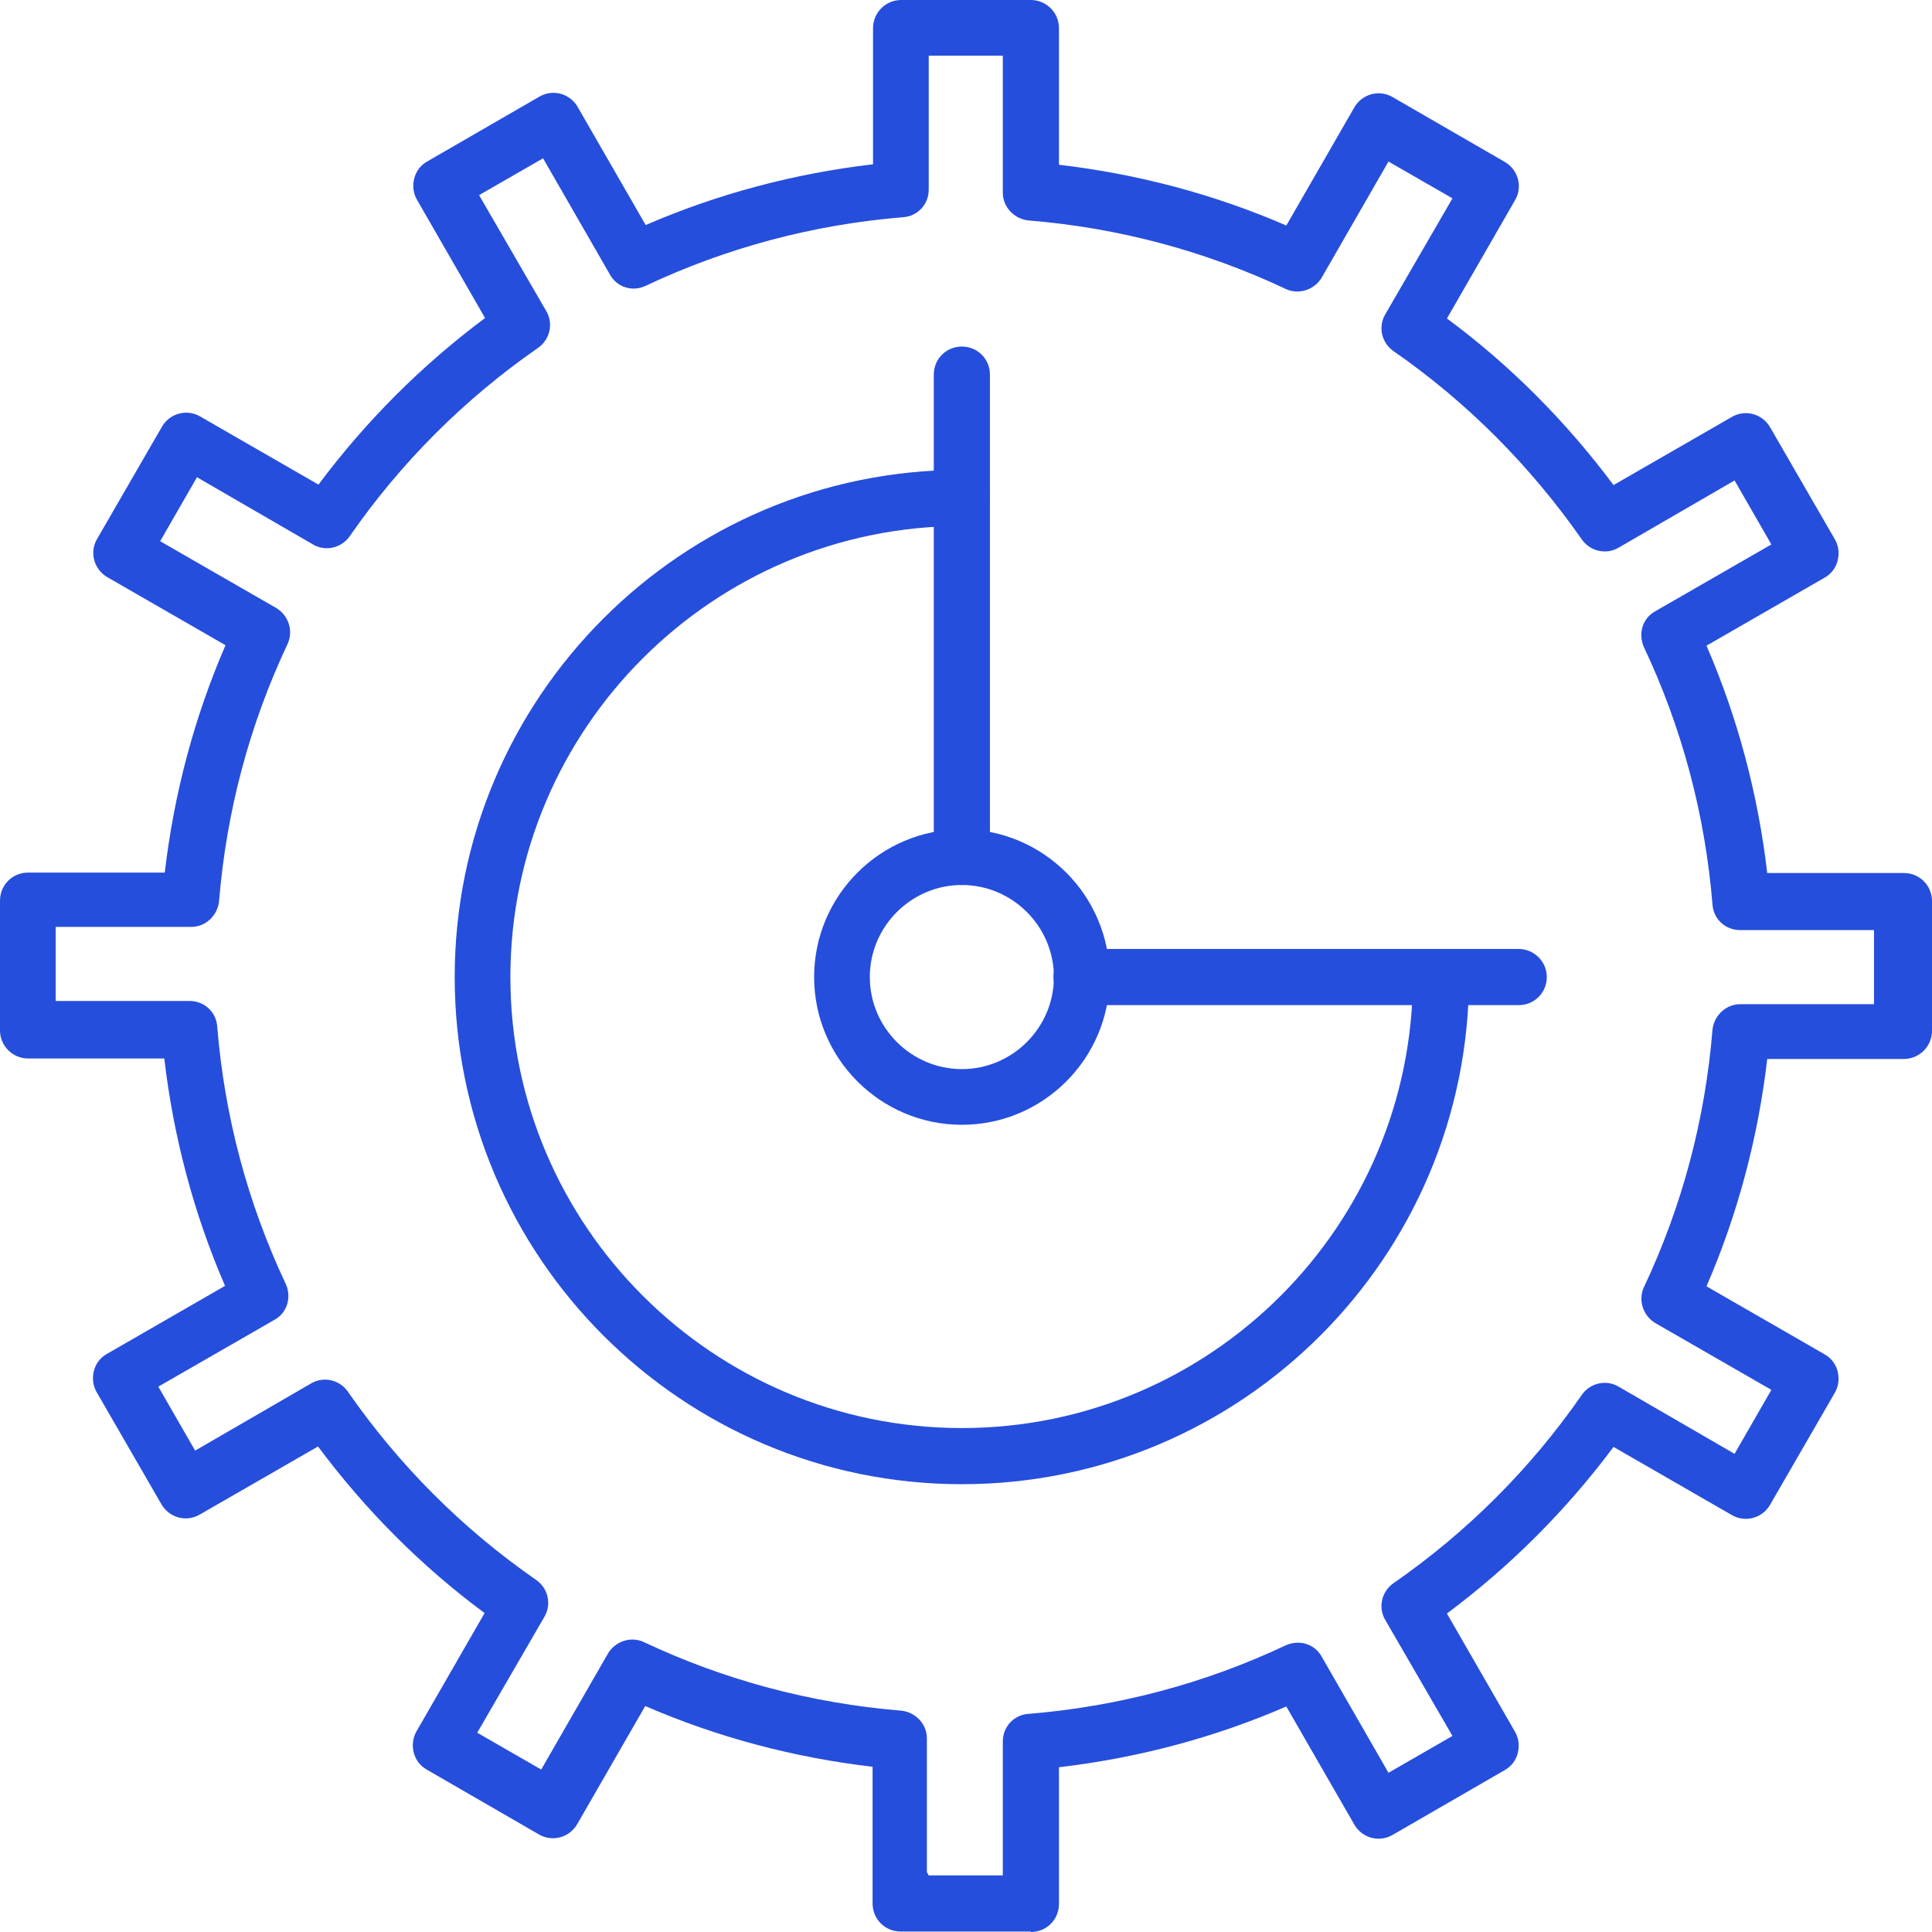
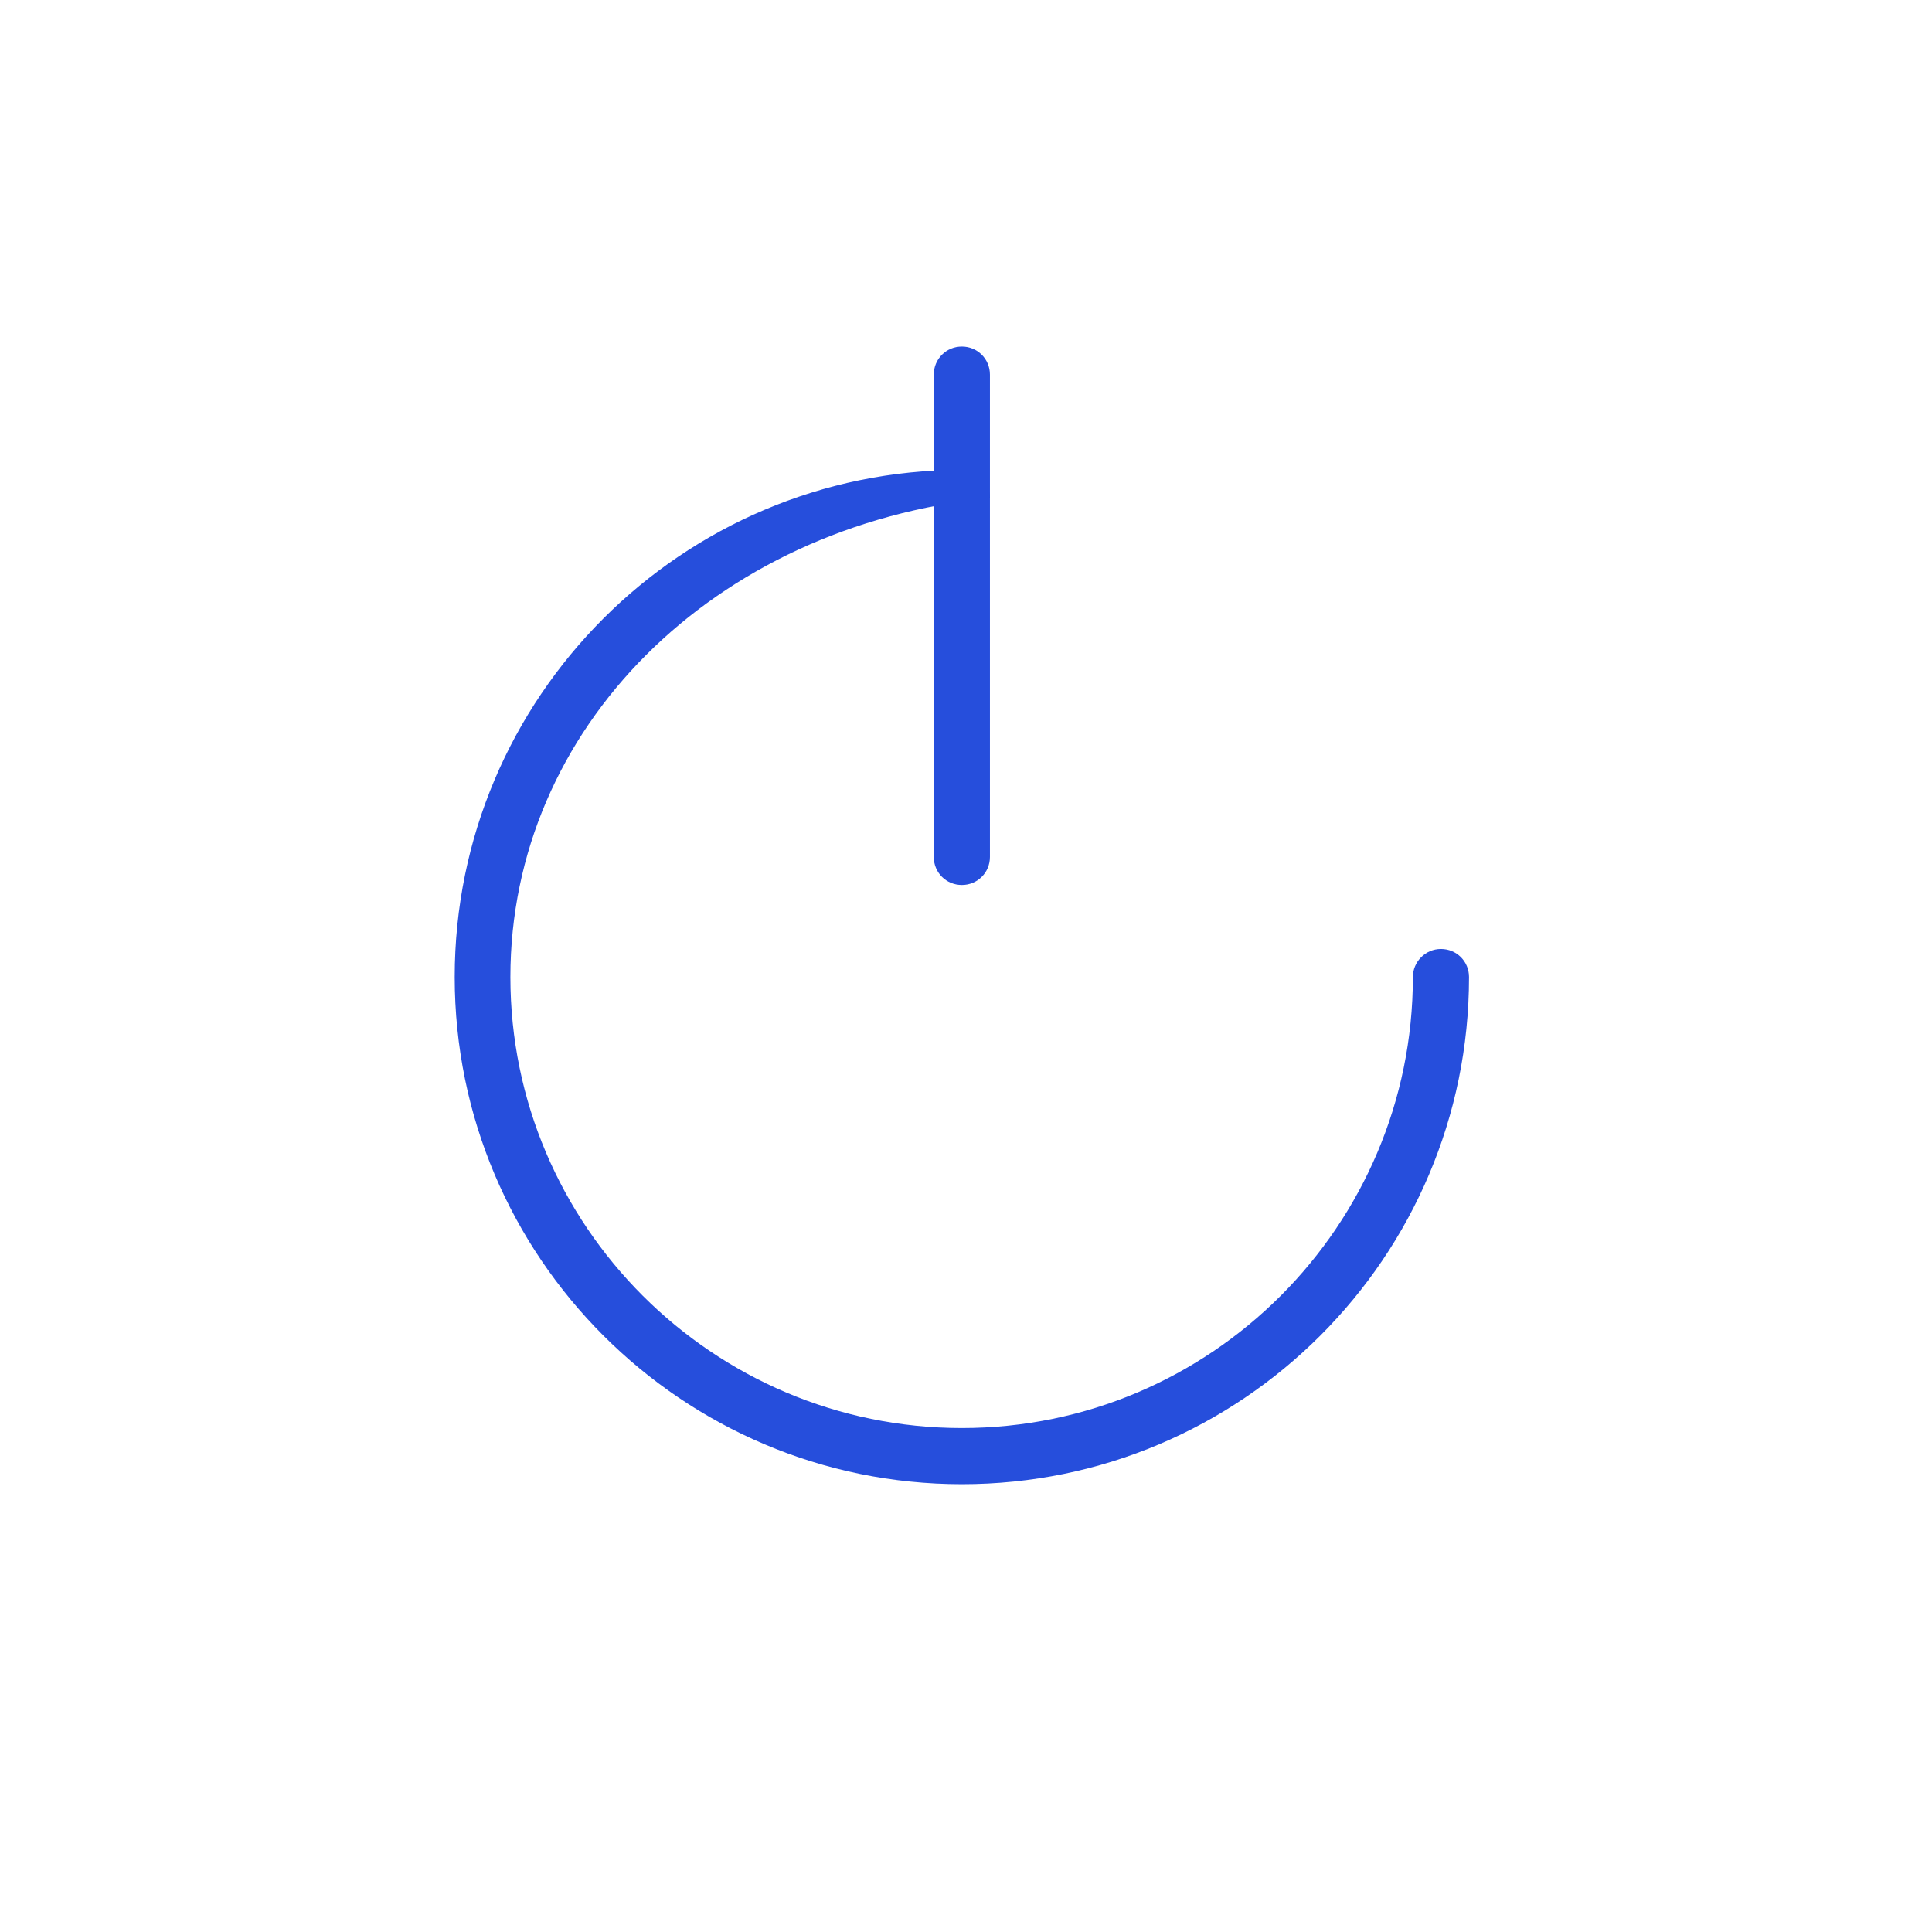
<svg xmlns="http://www.w3.org/2000/svg" width="108" height="108" viewBox="0 0 108 108" fill="none">
-   <path d="M57.602 107.974H50.347C49.472 107.974 48.778 107.28 48.778 106.405V98.764C44.378 98.25 40.108 97.118 36.069 95.368L32.261 101.98C31.824 102.726 30.872 102.983 30.126 102.546L23.849 98.918C23.488 98.713 23.231 98.378 23.128 97.967C23.025 97.555 23.077 97.143 23.282 96.783L27.09 90.171C23.54 87.547 20.427 84.409 17.777 80.859L11.165 84.666C10.419 85.103 9.467 84.846 9.03 84.1L5.403 77.823C5.197 77.463 5.145 77.051 5.248 76.639C5.351 76.228 5.608 75.893 5.969 75.688L12.58 71.88C10.831 67.841 9.699 63.57 9.184 59.171H1.569C0.72 59.171 0 58.476 0 57.602V50.347C0 49.472 0.695 48.778 1.569 48.778H9.21C9.725 44.378 10.857 40.108 12.606 36.069L5.994 32.261C5.248 31.824 4.991 30.872 5.428 30.126L9.056 23.849C9.493 23.102 10.445 22.845 11.191 23.282L17.803 27.09C20.453 23.54 23.566 20.427 27.116 17.777L23.308 11.165C23.102 10.805 23.051 10.393 23.154 9.982C23.257 9.57 23.514 9.236 23.874 9.03L30.151 5.403C30.898 4.965 31.849 5.222 32.287 5.969L36.094 12.58C40.133 10.831 44.404 9.699 48.803 9.184V1.569C48.803 0.72 49.498 0 50.373 0H57.627C58.476 0 59.197 0.695 59.197 1.569V9.21C63.596 9.725 67.867 10.857 71.906 12.606L75.713 5.994C76.151 5.248 77.102 4.991 77.849 5.428L84.126 9.056C84.872 9.493 85.129 10.445 84.692 11.191L80.884 17.803C84.434 20.427 87.547 23.566 90.197 27.116L96.809 23.308C97.555 22.871 98.507 23.128 98.944 23.874L102.572 30.151C102.778 30.512 102.829 30.923 102.726 31.335C102.623 31.747 102.366 32.081 102.006 32.287L95.394 36.094C97.143 40.133 98.275 44.404 98.79 48.803H106.431C107.305 48.803 108 49.498 108 50.373V57.627C108 58.476 107.305 59.197 106.431 59.197H98.79C98.275 63.596 97.143 67.867 95.394 71.906L102.006 75.713C102.366 75.919 102.623 76.254 102.726 76.665C102.829 77.077 102.778 77.488 102.572 77.849L98.944 84.126C98.507 84.872 97.555 85.129 96.809 84.692L90.197 80.884C87.547 84.434 84.434 87.547 80.884 90.197L84.692 96.809C84.898 97.169 84.949 97.581 84.846 97.992C84.743 98.404 84.486 98.738 84.126 98.944L77.849 102.572C77.102 103.009 76.151 102.752 75.713 102.006L71.906 95.394C67.867 97.143 63.596 98.275 59.197 98.79V106.431C59.197 107.305 58.502 108 57.627 108L57.602 107.974ZM51.916 104.836H56.058V97.349C56.058 96.526 56.676 95.857 57.499 95.806C62.516 95.394 67.352 94.108 71.88 91.972C72.626 91.638 73.501 91.895 73.887 92.615L77.617 99.099L81.193 97.04L77.437 90.557C77.025 89.863 77.231 88.962 77.9 88.499C82.016 85.644 85.567 82.093 88.422 77.977C88.885 77.308 89.786 77.102 90.48 77.514L96.963 81.27L99.021 77.694L92.538 73.964C91.844 73.552 91.561 72.677 91.895 71.957C94.031 67.429 95.317 62.593 95.728 57.576C95.806 56.779 96.475 56.135 97.272 56.135H104.758V51.993H97.272C96.449 51.993 95.78 51.376 95.728 50.553C95.317 45.536 94.031 40.699 91.895 36.172C91.561 35.425 91.818 34.551 92.538 34.165L99.021 30.434L96.963 26.858L90.48 30.615C89.786 31.026 88.885 30.82 88.422 30.151C85.541 26.035 82.016 22.485 77.9 19.629C77.231 19.166 77.025 18.266 77.437 17.571L81.193 11.088L77.617 9.03L73.887 15.513C73.475 16.208 72.6 16.491 71.88 16.156C67.352 14.021 62.516 12.735 57.499 12.323C56.701 12.246 56.058 11.577 56.058 10.779V3.113H51.916V10.599C51.916 11.423 51.299 12.091 50.475 12.143C45.459 12.555 40.622 13.841 36.094 15.976C35.348 16.336 34.474 16.053 34.088 15.333L30.357 8.85L26.781 10.908L30.537 17.391C30.949 18.086 30.743 18.986 30.074 19.449C25.958 22.305 22.408 25.855 19.552 29.971C19.089 30.64 18.189 30.846 17.494 30.434L11.011 26.678L8.953 30.254L15.436 33.985C16.131 34.396 16.413 35.271 16.079 35.991C13.944 40.519 12.658 45.356 12.246 50.373C12.169 51.17 11.5 51.813 10.702 51.813H3.113V55.955H10.599C11.423 55.955 12.091 56.573 12.143 57.396C12.555 62.413 13.841 67.249 15.976 71.777C16.311 72.523 16.053 73.398 15.333 73.784L8.85 77.514L10.908 81.09L17.391 77.334C18.086 76.922 18.986 77.128 19.449 77.797C22.305 81.913 25.855 85.464 29.971 88.319C30.64 88.782 30.846 89.683 30.434 90.377L26.678 96.86L30.254 98.918L33.985 92.435C34.396 91.741 35.271 91.458 35.991 91.792C40.519 93.928 45.356 95.214 50.373 95.626C51.17 95.703 51.813 96.372 51.813 97.169V104.656L51.916 104.836Z" fill="#264EDC" />
-   <path d="M53.769 82.968C38.127 82.968 25.418 70.259 25.418 54.617C25.418 38.976 38.127 26.267 53.769 26.267C54.643 26.267 55.338 26.962 55.338 27.836C55.338 28.711 54.643 29.405 53.769 29.405C39.851 29.405 28.531 40.725 28.531 54.617C28.531 68.51 39.851 79.829 53.769 79.829C67.687 79.829 78.981 68.51 78.981 54.617C78.981 53.769 79.675 53.048 80.55 53.048C81.425 53.048 82.119 53.743 82.119 54.617C82.119 70.259 69.41 82.968 53.769 82.968Z" fill="#264EDC" />
-   <path d="M53.769 62.876C49.215 62.876 45.51 59.171 45.51 54.617C45.51 50.064 49.215 46.359 53.769 46.359C58.322 46.359 62.027 50.064 62.027 54.617C62.027 59.171 58.322 62.876 53.769 62.876ZM53.769 49.472C50.939 49.472 48.623 51.788 48.623 54.617C48.623 57.447 50.939 59.763 53.769 59.763C56.598 59.763 58.914 57.447 58.914 54.617C58.914 51.788 56.598 49.472 53.769 49.472Z" fill="#264EDC" />
+   <path d="M53.769 82.968C38.127 82.968 25.418 70.259 25.418 54.617C25.418 38.976 38.127 26.267 53.769 26.267C54.643 26.267 55.338 26.962 55.338 27.836C39.851 29.405 28.531 40.725 28.531 54.617C28.531 68.51 39.851 79.829 53.769 79.829C67.687 79.829 78.981 68.51 78.981 54.617C78.981 53.769 79.675 53.048 80.55 53.048C81.425 53.048 82.119 53.743 82.119 54.617C82.119 70.259 69.41 82.968 53.769 82.968Z" fill="#264EDC" />
  <path d="M53.769 49.472C52.894 49.472 52.199 48.778 52.199 47.903V20.942C52.199 20.067 52.894 19.372 53.769 19.372C54.643 19.372 55.338 20.067 55.338 20.942V47.903C55.338 48.778 54.643 49.472 53.769 49.472Z" fill="#264EDC" />
-   <path d="M84.898 56.187H60.458C59.583 56.187 58.888 55.492 58.888 54.617C58.888 53.743 59.583 53.048 60.458 53.048H84.898C85.747 53.048 86.467 53.743 86.467 54.617C86.467 55.492 85.772 56.187 84.898 56.187Z" fill="#264EDC" />
</svg>